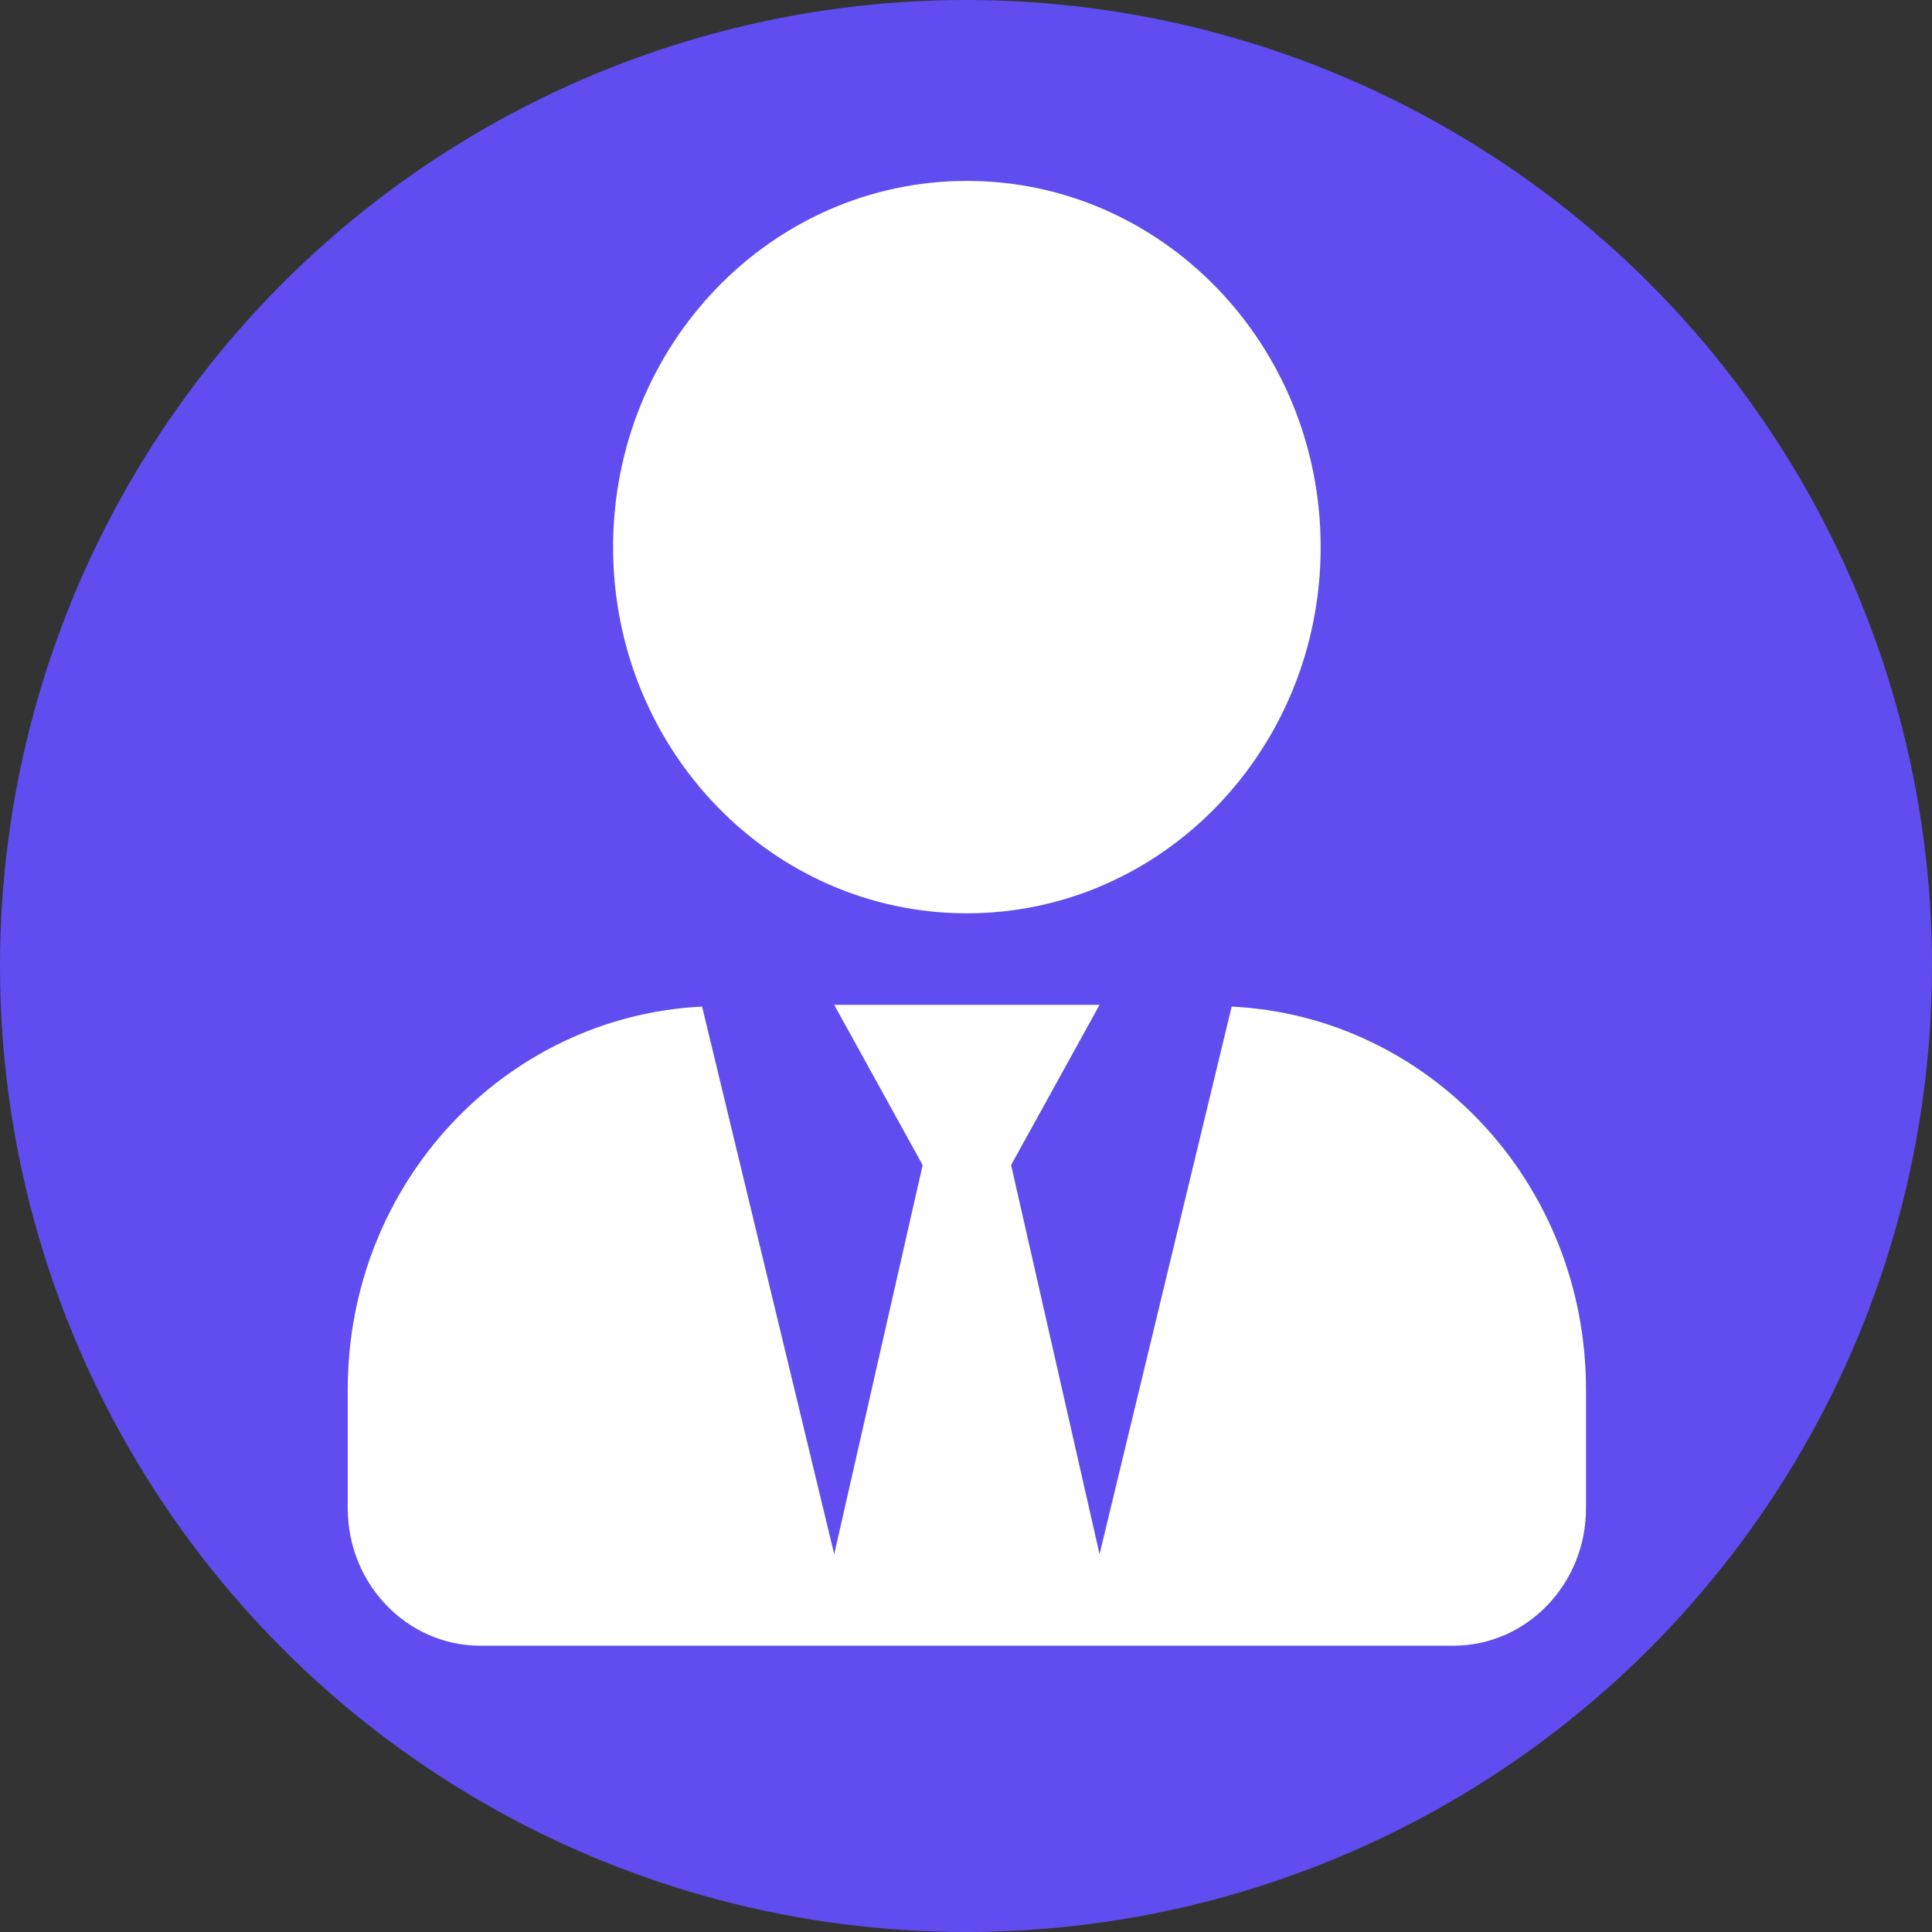
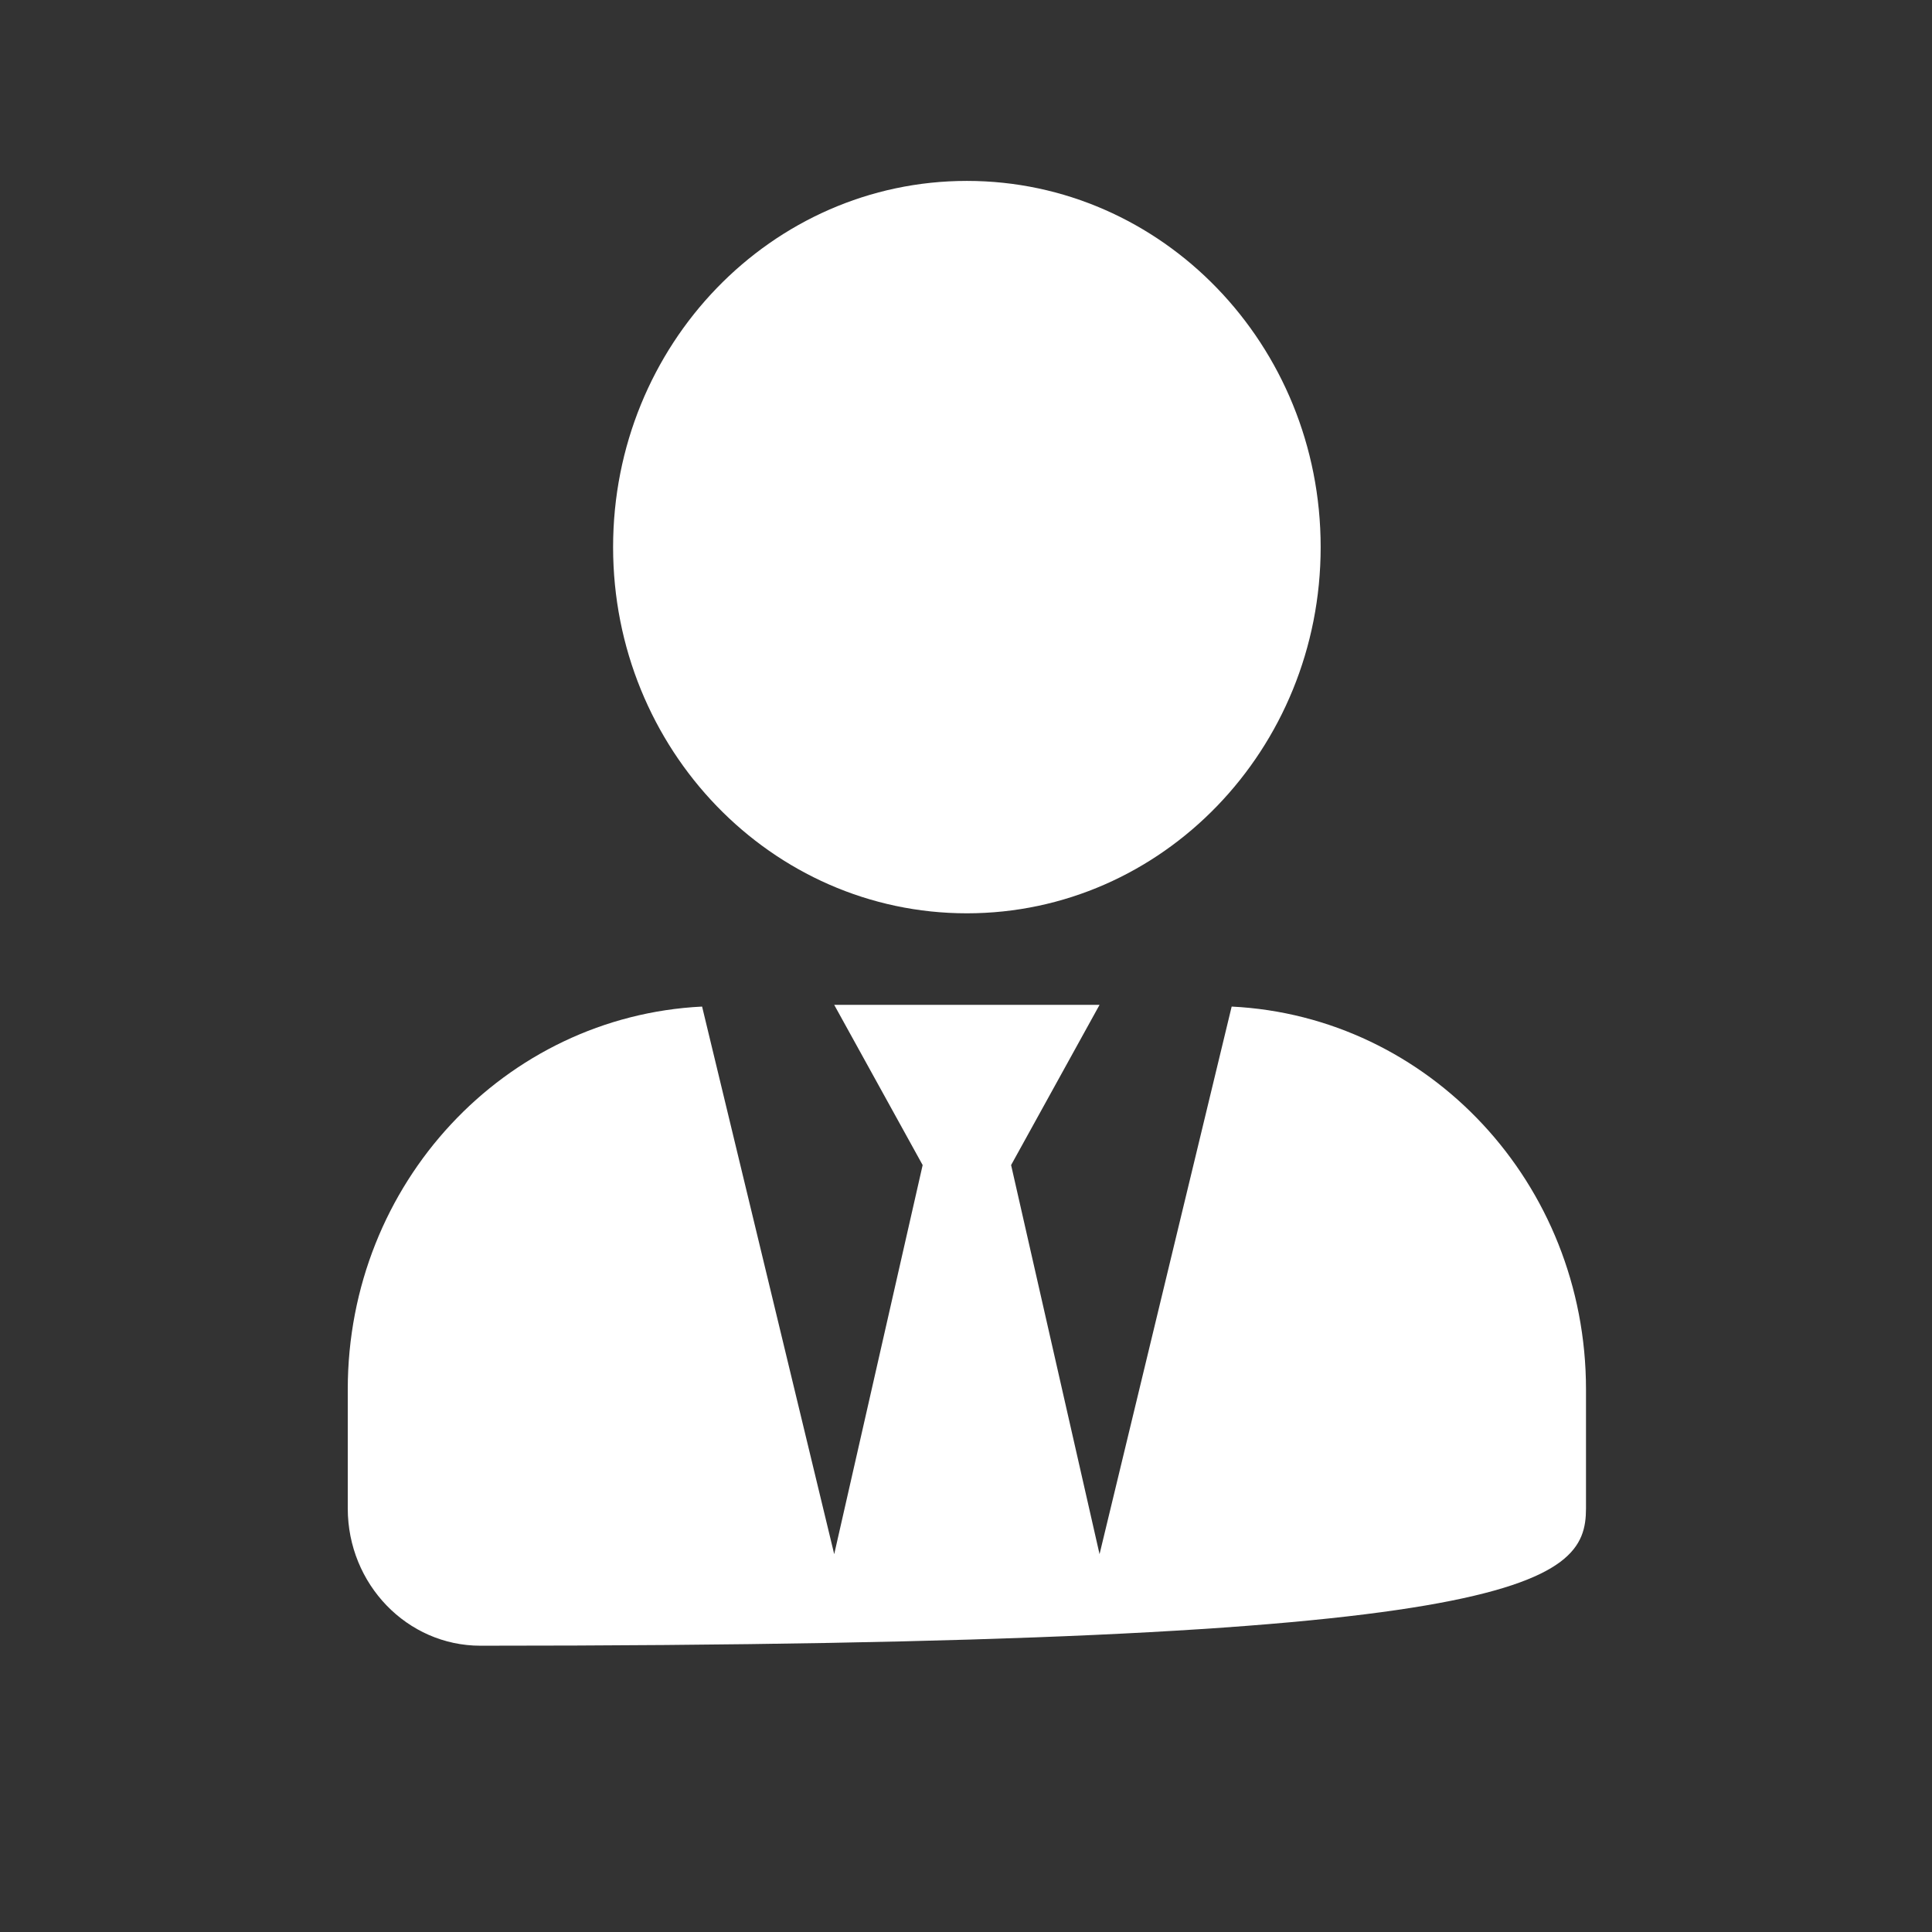
<svg xmlns="http://www.w3.org/2000/svg" width="1100" height="1100" viewBox="0 0 1100 1100" fill="none">
  <rect x="0" y="0" width="1100" height="1100" fill="#333333" stroke="none" />
-   <circle cx="550" cy="550" r="550" fill="#5F4DEF" />
-   <path d="M550.5 520C661.758 520 751.929 426.664 751.929 311.5C751.929 196.336 661.758 103 550.5 103C439.242 103 349.071 196.336 349.071 311.5C349.071 426.664 439.242 520 550.5 520ZM701.257 573.102L626.036 884.875L575.679 663.344L626.036 572.125H474.964L525.321 663.344L474.964 884.875L399.743 573.102C287.541 578.641 198 673.606 198 791.05V858.812C198 901.979 231.834 937 273.536 937H827.464C869.166 937 903 901.979 903 858.812V791.05C903 673.606 813.459 578.641 701.257 573.102V573.102Z" fill="white" />
+   <path d="M550.5 520C661.758 520 751.929 426.664 751.929 311.5C751.929 196.336 661.758 103 550.5 103C439.242 103 349.071 196.336 349.071 311.5C349.071 426.664 439.242 520 550.5 520ZM701.257 573.102L626.036 884.875L575.679 663.344L626.036 572.125H474.964L525.321 663.344L474.964 884.875L399.743 573.102C287.541 578.641 198 673.606 198 791.05V858.812C198 901.979 231.834 937 273.536 937C869.166 937 903 901.979 903 858.812V791.05C903 673.606 813.459 578.641 701.257 573.102V573.102Z" fill="white" />
</svg>